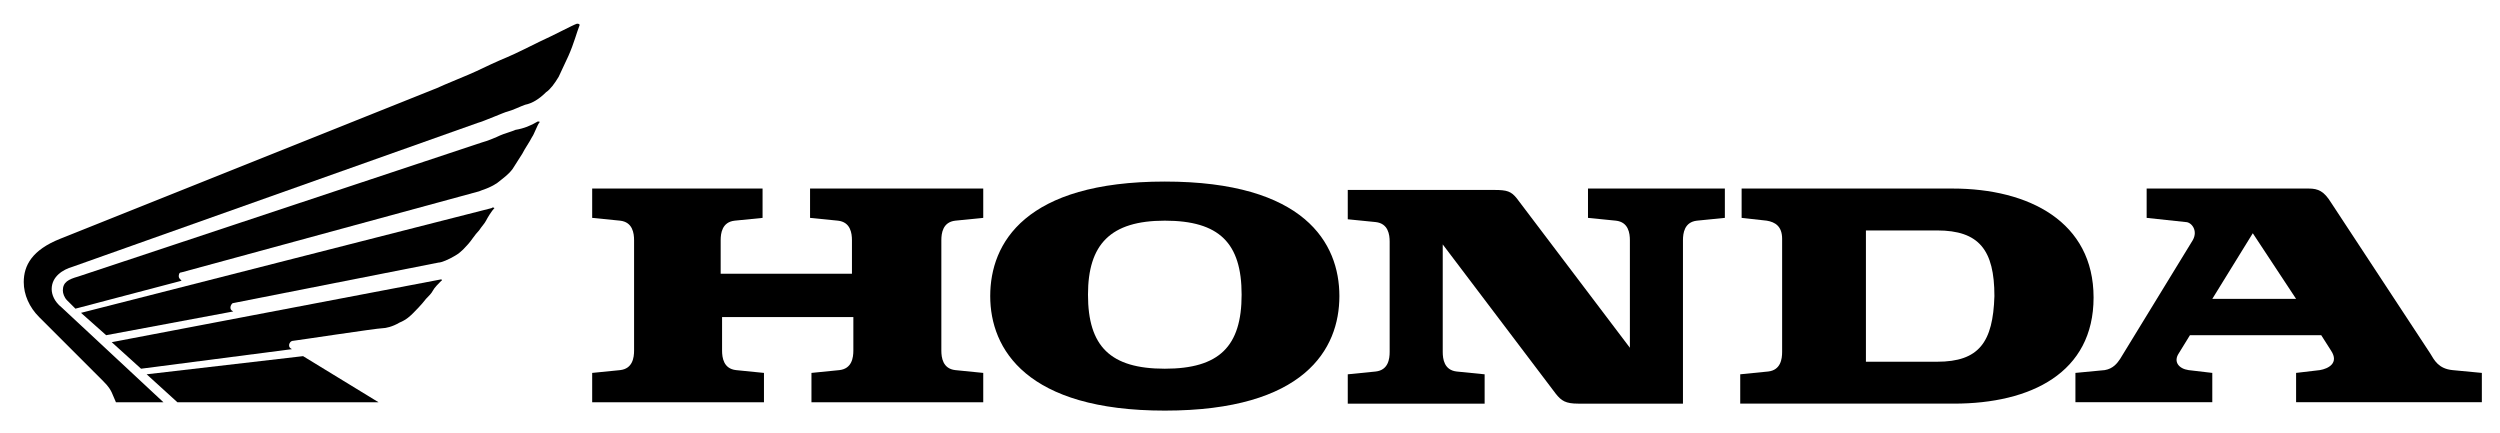
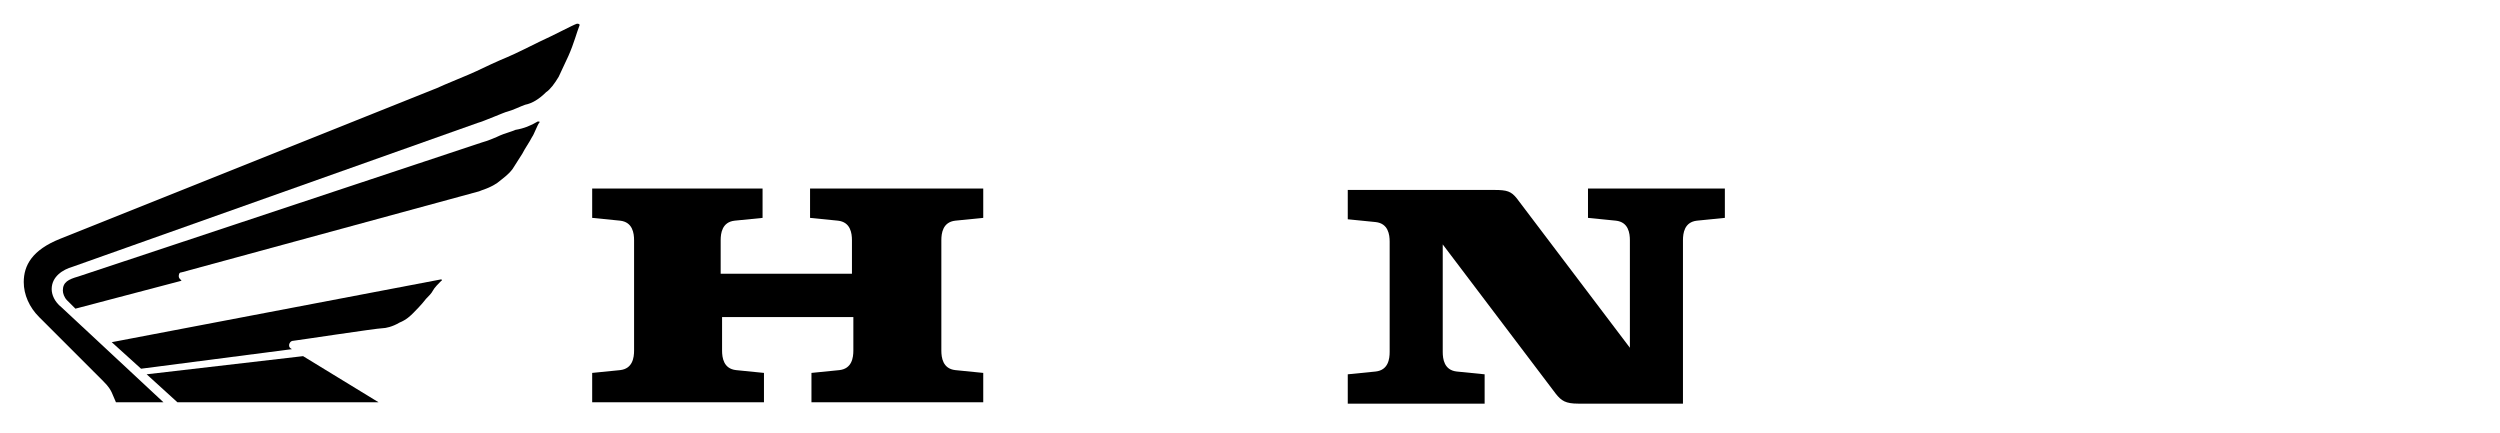
<svg xmlns="http://www.w3.org/2000/svg" version="1.1" id="Слой_1" x="0px" y="0px" viewBox="0 0 179 31" style="enable-background:new 0 0 179 31;" xml:space="preserve">
  <g>
    <path d="M58,15.6l2,0.2c0.9,0.1,1,0.9,1,1.4v2.4h-9.4v-2.4c0-0.5,0.1-1.3,1-1.4l2-0.2v-2.1H42.4v2.1l2,0.2c0.9,0.1,1,0.9,1,1.4v7.9   c0,0.5-0.1,1.3-1,1.4l-2,0.2v2.1h12.3v-2.1l-2-0.2c-0.9-0.1-1-0.9-1-1.4v-2.4h9.4v2.4c0,0.5-0.1,1.3-1,1.4l-2,0.2v2.1h12.3v-2.1   l-2-0.2c-0.9-0.1-1-0.9-1-1.4v-7.9c0-0.5,0.1-1.3,1-1.4l2-0.2v-2.1H58V15.6L58,15.6z" />
-     <path d="M139.8,13.5h-15.1v2.1l1.8,0.2c0.6,0.1,1.1,0.4,1.1,1.3l0,8.1c0,0.5-0.1,1.3-1,1.4l-2,0.2v2.1l15.3,0c5.5,0,10-2.2,10-7.6   S145.3,13.5,139.8,13.5L139.8,13.5z M138.7,25.9l-5.1,0v-9.4h5.1c3,0,4.1,1.4,4.1,4.7C142.7,24.5,141.7,25.9,138.7,25.9L138.7,25.9   z" />
-     <path d="M175.6,26.5c-1-0.1-1.3-0.7-1.6-1.2c-7.1-10.8-7.1-10.8-7.1-10.8c-0.5-0.8-0.9-1-1.6-1h-11.6v2.1l2.8,0.3   c0.4,0,0.9,0.6,0.5,1.3l-5.2,8.5c-0.2,0.3-0.5,0.7-1.1,0.8l-2.1,0.2v2.1h9.8v-2.1l-1.7-0.2c-0.7-0.1-1.1-0.6-0.7-1.2l0.8-1.3h9.4   l0.7,1.1c0.6,0.9-0.2,1.3-0.8,1.4l-1.7,0.2v2.1h13.3v-2.1L175.6,26.5L175.6,26.5z M158.4,21.4l2.9-4.7l3.1,4.7H158.4L158.4,21.4z" />
    <path d="M113.7,15.6l2,0.2c0.9,0.1,1,0.9,1,1.4v7.7l-8.1-10.7c-0.4-0.5-0.7-0.6-1.6-0.6c-0.6,0-10.5,0-10.5,0v2.1l2,0.2   c0.9,0.1,1,0.9,1,1.4v7.9c0,0.5-0.1,1.3-1,1.4l-2,0.2v2.1h9.8v-2.1l-2-0.2c-0.9-0.1-1-0.9-1-1.4v-7.7l8.1,10.7   c0.4,0.5,0.7,0.7,1.6,0.7c0.1,0,0.1,0,0.1,0c0.4,0,1.9,0,7.4,0V17.2c0-0.5,0.1-1.3,1-1.4l2-0.2v-2.1h-9.8L113.7,15.6L113.7,15.6z" />
-     <path d="M83.4,13c-10,0-12.5,4.4-12.5,8.2c0,3.8,2.6,8.2,12.5,8.2c10,0,12.5-4.4,12.5-8.2C95.9,17.4,93.4,13,83.4,13L83.4,13z    M83.4,26.4c-3.9,0-5.5-1.6-5.5-5.3c0-3.6,1.6-5.3,5.5-5.3c3.9,0,5.5,1.6,5.5,5.3C88.9,24.8,87.3,26.4,83.4,26.4L83.4,26.4z" />
    <polygon points="12.7,28.8 10.5,26.8 21.7,25.5 27.1,28.8  " />
    <path d="M31.6,20L8,24.5l2.1,1.9L20.9,25c-0.2-0.1-0.2-0.2-0.2-0.3c0-0.1,0.1-0.3,0.3-0.3c0.1,0,6-0.9,6.4-0.9   c0.2,0,0.7-0.1,1.2-0.4c0.5-0.2,0.8-0.5,1-0.7c0.1-0.1,0.6-0.6,0.9-1c0.2-0.2,0.4-0.4,0.5-0.6c0.1-0.2,0.4-0.5,0.6-0.7   C31.7,20.1,31.6,20,31.6,20L31.6,20z" />
-     <path d="M35.2,14.9L5.8,22.4l1.8,1.6l9.1-1.7c-0.2-0.1-0.2-0.2-0.2-0.3c0-0.1,0.1-0.3,0.2-0.3l14.7-2.9c0.2,0,0.7-0.2,1.2-0.5   c0.5-0.3,0.7-0.6,0.9-0.8c0.2-0.2,0.5-0.7,0.8-1c0.2-0.3,0.4-0.5,0.5-0.7c0.1-0.2,0.4-0.7,0.6-0.9C35.4,14.9,35.3,14.8,35.2,14.9   L35.2,14.9z" />
    <path d="M31.3,6.3c0.4-0.2,2.4-1,2.8-1.2c0.4-0.2,1.7-0.8,2.2-1c0.5-0.2,2.1-1,2.3-1.1c1.1-0.5,2.4-1.2,2.7-1.3   c0.1,0,0.2,0,0.2,0.1c-0.2,0.5-0.4,1.3-0.8,2.2c-0.2,0.4-0.5,1.1-0.7,1.5c-0.3,0.5-0.6,0.9-0.9,1.1c-0.5,0.5-1,0.8-1.5,0.9   c-0.3,0.1-0.9,0.4-1.3,0.5c-0.1,0-1.7,0.7-2.1,0.8l-29,10.3c-0.7,0.2-1.5,0.7-1.5,1.6c0,0.4,0.2,0.9,0.7,1.3l7.3,6.8   c0,0-3.1,0-3.4,0c-0.1-0.2-0.2-0.5-0.3-0.7c-0.1-0.2-0.2-0.4-0.6-0.8c-0.3-0.3-0.6-0.6-0.7-0.7l-3.9-3.9c-0.7-0.7-1.1-1.6-1.1-2.5   c0-1.2,0.6-2.3,2.6-3.1L31.3,6.3L31.3,6.3z" />
    <path d="M34.5,10.2c0.4-0.1,1.1-0.4,1.3-0.5c0.2-0.1,0.9-0.3,1.1-0.4C37.5,9.2,38,9,38.5,8.7c0.1,0,0.2,0,0.1,0.1   c-0.1,0.1-0.4,0.9-0.5,1c-0.2,0.4-0.5,0.8-0.7,1.2c-0.2,0.3-0.5,0.8-0.7,1.1c-0.3,0.4-0.6,0.6-1.1,1c-0.6,0.4-1.1,0.5-1.3,0.6   L13,19.5c-0.2,0-0.2,0.2-0.2,0.3c0,0.1,0.1,0.2,0.2,0.3l-7.6,2l-0.6-0.6c-0.2-0.2-0.3-0.5-0.3-0.7c0-0.6,0.4-0.8,1.1-1L34.5,10.2   L34.5,10.2z" />
  </g>
</svg>